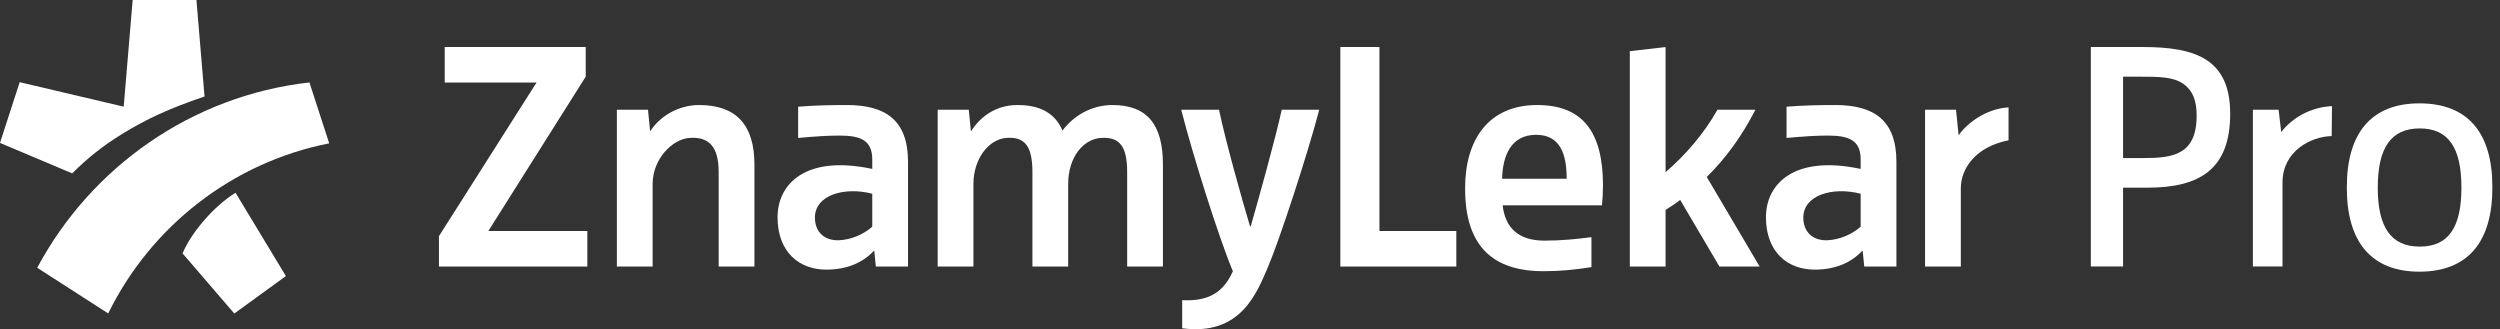
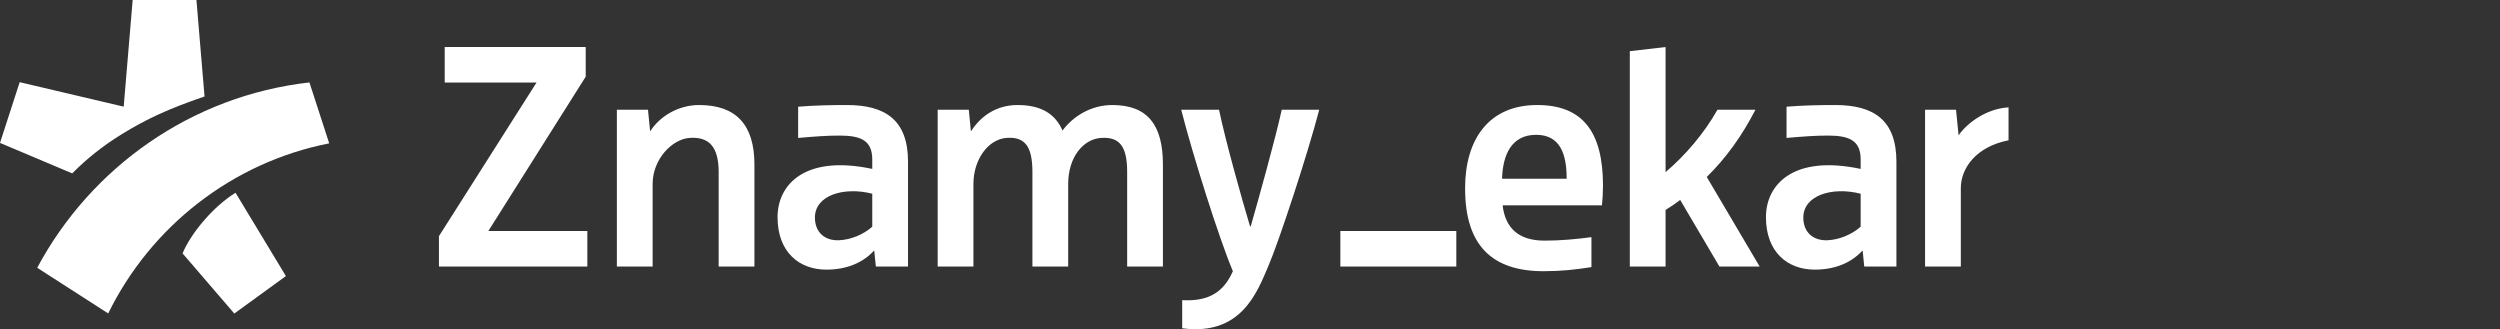
<svg xmlns="http://www.w3.org/2000/svg" width="243" height="32" viewBox="0 0 243 32" fill="none">
  <rect x="0" y="0" width="243" height="32" fill="#333333" stroke="none" />
  <g clip-path="url(#clip0_229_9336)">
-     <path d="M203.229 4.571V25.9H206.362V18.242H208.736C213.831 18.242 216.774 16.438 216.774 11.059C216.774 5.742 213.419 4.571 208.293 4.571H203.229ZM206.362 7.451H207.755C210.033 7.451 211.236 7.483 212.217 8.147C213.103 8.78 213.514 9.698 213.514 11.248C213.514 15.109 211.109 15.362 208.324 15.362H206.362V7.451Z" fill="white" />
-     <path d="M218.98 10.665V25.9H221.86V17.727C221.86 14.68 224.645 13.26 226.639 13.228C226.639 12.753 226.67 10.791 226.67 10.317C224.518 10.412 222.778 11.503 221.734 12.832C221.734 12.832 221.734 12.832 221.48 10.665H218.98Z" fill="white" />
-     <path d="M228.111 18.274C228.111 23.463 230.453 26.407 235.168 26.407C239.915 26.407 242.257 23.463 242.257 18.274V18.147C242.257 12.957 239.915 10.046 235.168 10.046C230.453 10.046 228.111 12.989 228.111 18.179V18.274ZM235.2 12.483C237.985 12.483 239.251 14.35 239.251 18.242C239.251 22.103 237.985 23.97 235.2 23.97C232.415 23.97 231.118 22.103 231.118 18.242C231.118 14.35 232.415 12.483 235.2 12.483Z" fill="white" />
-     <path fill-rule="evenodd" clip-rule="evenodd" d="M187.116 10.666H190.126L190.372 13.12H190.404C191.173 11.996 193.047 10.558 195.23 10.438C195.23 10.751 195.23 13.198 195.23 13.637C192.051 14.259 190.592 16.367 190.592 18.28C190.592 20.192 190.592 25.904 190.592 25.904H187.116V10.666ZM173.652 10.371C175.162 10.246 176.8 10.209 178.382 10.209C182.108 10.209 184.332 11.649 184.332 15.72V25.904H181.206L181.051 24.379H181.01C179.939 25.534 178.382 26.208 176.389 26.208C173.748 26.208 171.65 24.498 171.65 21.109C171.65 17.957 174.278 15.022 180.856 16.418V15.501C180.856 13.685 179.791 13.177 177.693 13.177C176.405 13.177 175.313 13.265 173.652 13.407V10.371ZM180.856 18.829C178.069 18.121 175.282 18.992 175.282 21.146C175.282 22.575 176.23 23.414 177.644 23.351C178.758 23.302 179.985 22.807 180.856 22.036C180.856 22.036 180.856 20.242 180.856 18.829ZM161.894 20.406V25.904H158.418V4.974L161.894 4.571V16.73C163.817 15.096 165.645 12.96 166.938 10.666H170.627C169.334 13.18 167.789 15.347 165.898 17.201L171.036 25.904H167.127L163.313 19.432C162.84 19.809 162.335 20.123 161.894 20.406ZM142.409 18.332V18.269C142.409 13.583 144.689 10.209 149.407 10.209C153.78 10.209 155.811 12.74 155.811 18.051C155.811 18.613 155.771 19.389 155.711 19.961H146.055C146.304 22.107 147.555 23.39 150.123 23.39C151.747 23.39 153.273 23.238 154.688 23.052V25.963C153.099 26.212 151.75 26.361 150.031 26.361C145.033 26.361 142.409 23.861 142.409 18.332ZM146.001 17.371H152.281C152.281 14.986 151.656 13.104 149.313 13.104C146.876 13.104 146.064 15.112 146.001 17.371ZM130.283 4.571H134.081V22.454H141.554V25.904H130.283V4.571ZM114.814 10.666H118.49C119.087 13.557 120.658 19.18 121.506 22.008H121.569C122.386 19.149 123.957 13.525 124.585 10.666H128.23C127.098 15.002 124.345 23.39 123.266 25.904C122.186 28.418 120.631 32.676 114.909 31.909C114.909 30.691 114.909 29.809 114.909 29.175C117.559 29.324 118.966 28.329 119.836 26.361C118.49 23.176 115.914 15.002 114.814 10.666ZM103.274 12.688C104.285 11.329 106.017 10.209 108.116 10.209C111.582 10.209 113.036 12.182 113.036 16.005V25.904H109.56V16.721C109.56 14.243 108.841 13.292 107.037 13.404C105.283 13.513 103.827 15.283 103.827 17.89C103.827 17.902 103.827 17.915 103.827 17.928V25.904H100.351V16.721C100.351 14.243 99.638 13.268 97.828 13.404C96.075 13.536 94.617 15.464 94.617 17.89V25.904H91.142V10.666H94.167C94.167 10.666 94.307 12.179 94.369 12.723H94.41C95.248 11.41 96.727 10.209 98.906 10.209C101.165 10.209 102.569 11.047 103.274 12.688ZM77.58 10.371C79.09 10.246 80.728 10.209 82.31 10.209C86.036 10.209 88.26 11.649 88.26 15.72V25.904H85.134L84.979 24.379H84.939C83.867 25.534 82.31 26.208 80.317 26.208C77.676 26.208 75.578 24.498 75.578 21.109C75.578 17.957 78.206 15.022 84.784 16.418V15.501C84.784 13.685 83.719 13.177 81.621 13.177C80.333 13.177 79.241 13.265 77.58 13.407V10.371ZM84.784 18.829C81.997 18.121 79.21 18.992 79.21 21.146C79.21 22.575 80.158 23.414 81.572 23.351C82.686 23.302 83.913 22.807 84.784 22.036C84.784 22.036 84.784 20.242 84.784 18.829ZM59.959 10.666H62.985C62.985 10.666 63.125 12.179 63.187 12.723C63.201 12.723 63.228 12.723 63.228 12.723C64.066 11.41 65.825 10.209 67.953 10.209C71.547 10.209 73.33 12.123 73.33 16.005V25.904H69.854V16.721C69.854 14.243 68.901 13.272 67.027 13.404C65.329 13.524 63.435 15.464 63.435 17.89V25.904H59.959V10.666ZM43.226 4.571H56.931V7.451L47.468 22.454H57.089V25.904H42.665V22.957L52.152 8.021H43.226V4.571Z" fill="white" />
+     <path fill-rule="evenodd" clip-rule="evenodd" d="M187.116 10.666H190.126L190.372 13.12H190.404C191.173 11.996 193.047 10.558 195.23 10.438C195.23 10.751 195.23 13.198 195.23 13.637C192.051 14.259 190.592 16.367 190.592 18.28C190.592 20.192 190.592 25.904 190.592 25.904H187.116V10.666ZM173.652 10.371C175.162 10.246 176.8 10.209 178.382 10.209C182.108 10.209 184.332 11.649 184.332 15.72V25.904H181.206L181.051 24.379H181.01C179.939 25.534 178.382 26.208 176.389 26.208C173.748 26.208 171.65 24.498 171.65 21.109C171.65 17.957 174.278 15.022 180.856 16.418V15.501C180.856 13.685 179.791 13.177 177.693 13.177C176.405 13.177 175.313 13.265 173.652 13.407V10.371ZM180.856 18.829C178.069 18.121 175.282 18.992 175.282 21.146C175.282 22.575 176.23 23.414 177.644 23.351C178.758 23.302 179.985 22.807 180.856 22.036C180.856 22.036 180.856 20.242 180.856 18.829ZM161.894 20.406V25.904H158.418V4.974L161.894 4.571V16.73C163.817 15.096 165.645 12.96 166.938 10.666H170.627C169.334 13.18 167.789 15.347 165.898 17.201L171.036 25.904H167.127L163.313 19.432C162.84 19.809 162.335 20.123 161.894 20.406ZM142.409 18.332V18.269C142.409 13.583 144.689 10.209 149.407 10.209C153.78 10.209 155.811 12.74 155.811 18.051C155.811 18.613 155.771 19.389 155.711 19.961H146.055C146.304 22.107 147.555 23.39 150.123 23.39C151.747 23.39 153.273 23.238 154.688 23.052V25.963C153.099 26.212 151.75 26.361 150.031 26.361C145.033 26.361 142.409 23.861 142.409 18.332ZM146.001 17.371H152.281C152.281 14.986 151.656 13.104 149.313 13.104C146.876 13.104 146.064 15.112 146.001 17.371ZM130.283 4.571V22.454H141.554V25.904H130.283V4.571ZM114.814 10.666H118.49C119.087 13.557 120.658 19.18 121.506 22.008H121.569C122.386 19.149 123.957 13.525 124.585 10.666H128.23C127.098 15.002 124.345 23.39 123.266 25.904C122.186 28.418 120.631 32.676 114.909 31.909C114.909 30.691 114.909 29.809 114.909 29.175C117.559 29.324 118.966 28.329 119.836 26.361C118.49 23.176 115.914 15.002 114.814 10.666ZM103.274 12.688C104.285 11.329 106.017 10.209 108.116 10.209C111.582 10.209 113.036 12.182 113.036 16.005V25.904H109.56V16.721C109.56 14.243 108.841 13.292 107.037 13.404C105.283 13.513 103.827 15.283 103.827 17.89C103.827 17.902 103.827 17.915 103.827 17.928V25.904H100.351V16.721C100.351 14.243 99.638 13.268 97.828 13.404C96.075 13.536 94.617 15.464 94.617 17.89V25.904H91.142V10.666H94.167C94.167 10.666 94.307 12.179 94.369 12.723H94.41C95.248 11.41 96.727 10.209 98.906 10.209C101.165 10.209 102.569 11.047 103.274 12.688ZM77.58 10.371C79.09 10.246 80.728 10.209 82.31 10.209C86.036 10.209 88.26 11.649 88.26 15.72V25.904H85.134L84.979 24.379H84.939C83.867 25.534 82.31 26.208 80.317 26.208C77.676 26.208 75.578 24.498 75.578 21.109C75.578 17.957 78.206 15.022 84.784 16.418V15.501C84.784 13.685 83.719 13.177 81.621 13.177C80.333 13.177 79.241 13.265 77.58 13.407V10.371ZM84.784 18.829C81.997 18.121 79.21 18.992 79.21 21.146C79.21 22.575 80.158 23.414 81.572 23.351C82.686 23.302 83.913 22.807 84.784 22.036C84.784 22.036 84.784 20.242 84.784 18.829ZM59.959 10.666H62.985C62.985 10.666 63.125 12.179 63.187 12.723C63.201 12.723 63.228 12.723 63.228 12.723C64.066 11.41 65.825 10.209 67.953 10.209C71.547 10.209 73.33 12.123 73.33 16.005V25.904H69.854V16.721C69.854 14.243 68.901 13.272 67.027 13.404C65.329 13.524 63.435 15.464 63.435 17.89V25.904H59.959V10.666ZM43.226 4.571H56.931V7.451L47.468 22.454H57.089V25.904H42.665V22.957L52.152 8.021H43.226V4.571Z" fill="white" />
    <path fill-rule="evenodd" clip-rule="evenodd" d="M17.746 24.63C18.517 22.742 20.684 20.099 22.894 18.736L27.788 26.833L22.775 30.475L17.746 24.63ZM10.517 30.466L3.617 26.028C8.841 16.263 18.603 9.309 30.077 8.013L31.999 13.933C22.542 15.796 14.649 22.039 10.517 30.466ZM12.023 10.367L12.895 0H19.093L19.881 9.376C16.325 10.595 14.233 11.57 11.837 13.043C10.068 14.128 8.459 15.397 7.019 16.853L0 13.89L1.913 7.987L12.023 10.367Z" fill="white" />
  </g>
  <defs>
    <clipPath id="clip0_229_9336">
      <rect width="243" height="32" fill="white" />
    </clipPath>
  </defs>
</svg>